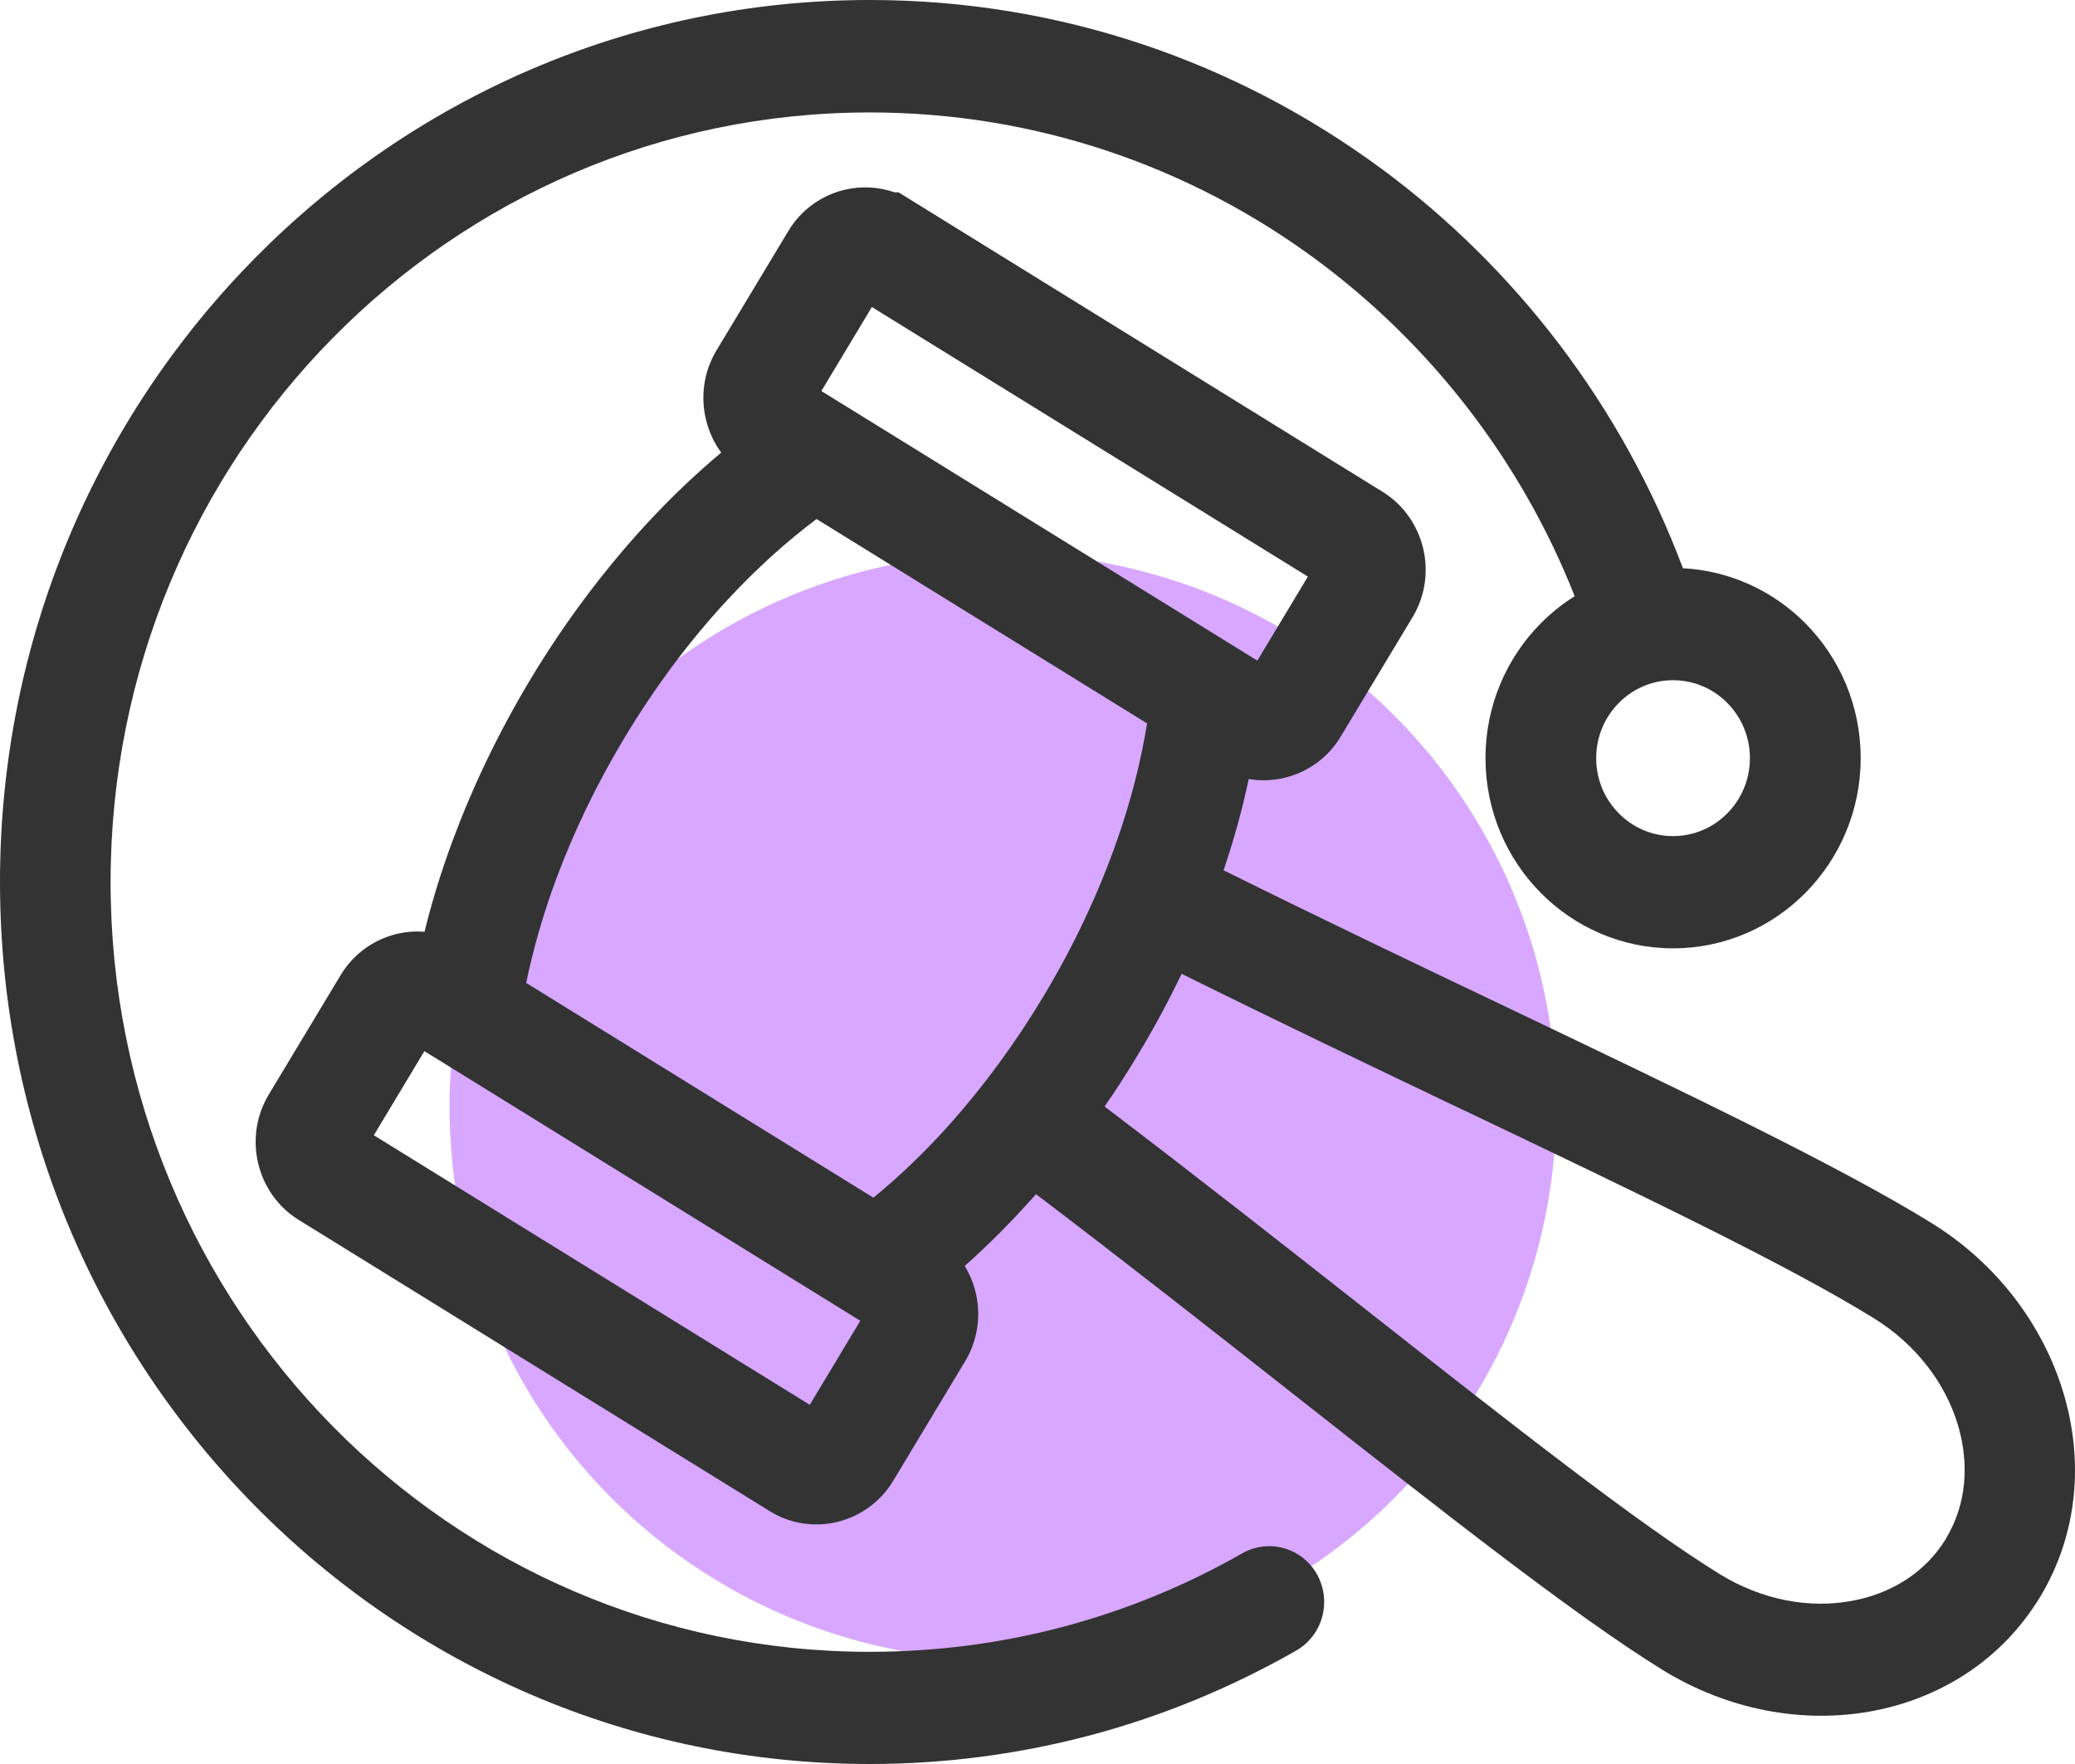
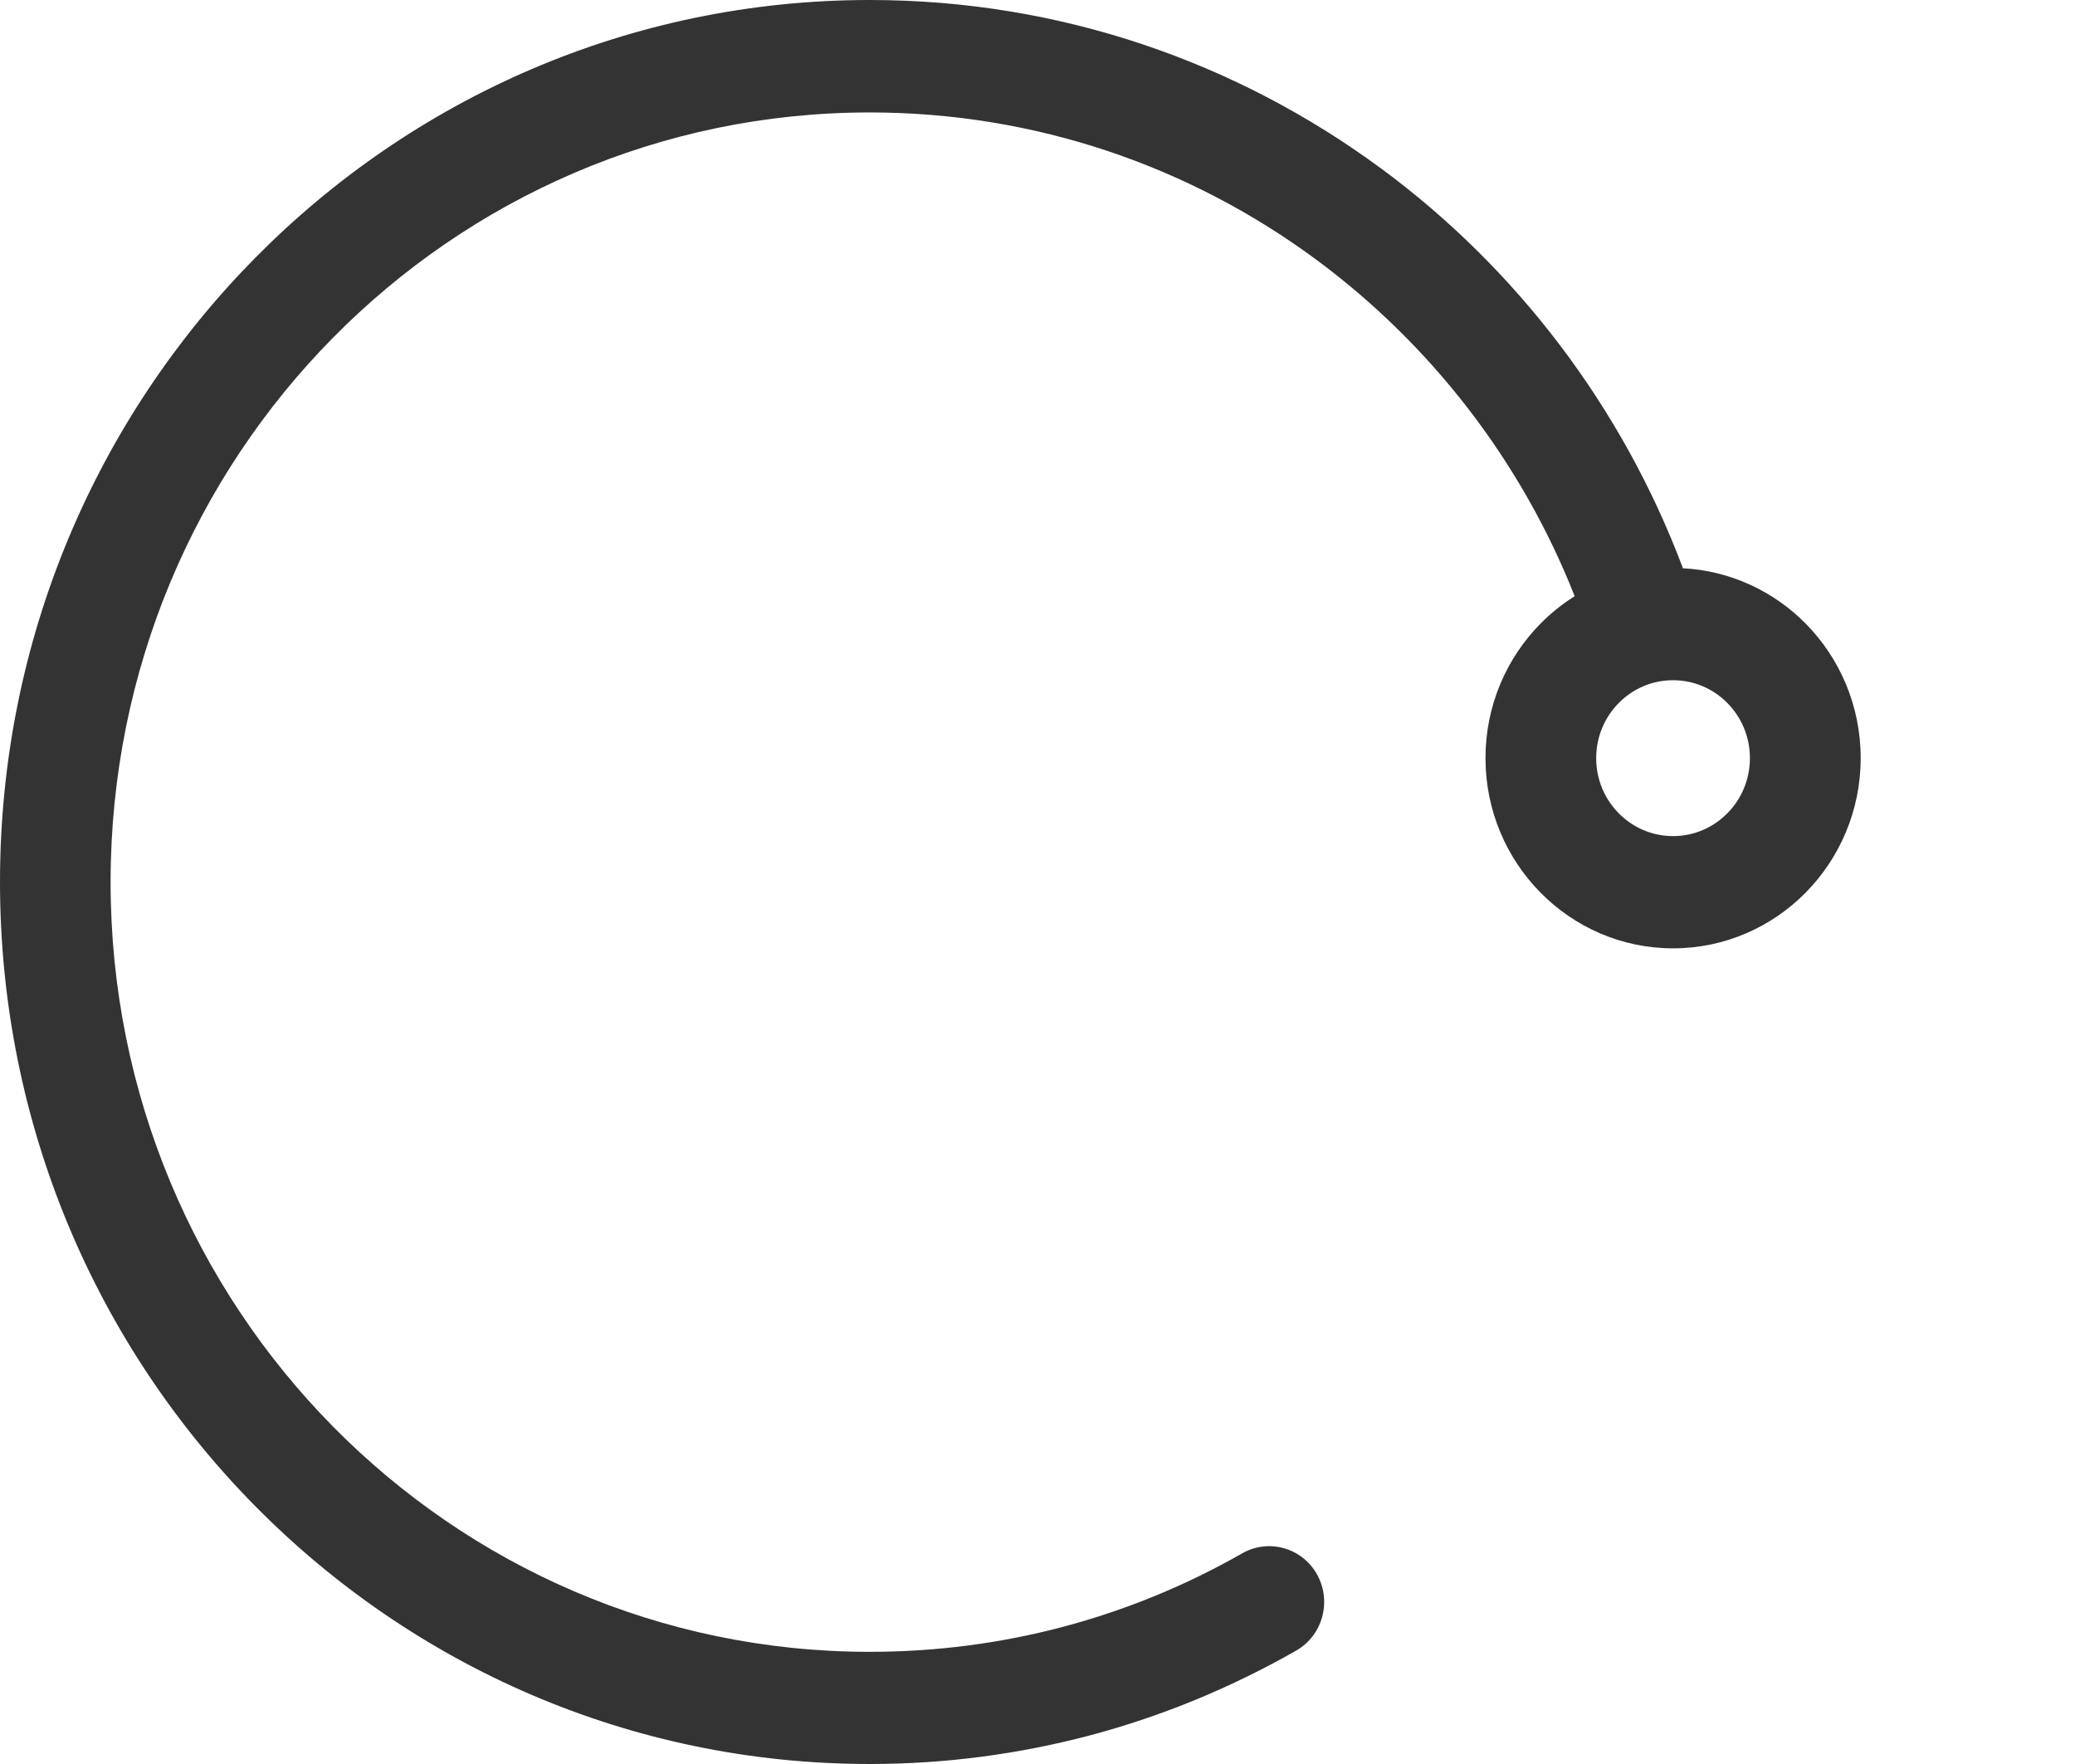
<svg xmlns="http://www.w3.org/2000/svg" width="60" height="51" viewBox="0 0 60 51" fill="none">
-   <circle cx="29" cy="32" r="16" fill="#D8A7FF" />
  <path d="M39.917 4.858C35.766 1.802 30.667 0 25.151 0C18.206 0 11.92 2.852 7.366 7.469C2.813 12.086 0 18.458 0 25.499C0 32.541 2.813 38.914 7.367 43.531C11.921 48.148 18.206 51 25.152 51C27.341 51 29.481 50.712 31.529 50.169C33.627 49.611 35.625 48.78 37.48 47.721C38.245 47.284 38.515 46.299 38.085 45.523C37.654 44.747 36.683 44.474 35.918 44.91C34.31 45.83 32.564 46.55 30.727 47.037C28.953 47.506 27.084 47.757 25.146 47.757C19.086 47.757 13.597 45.267 9.625 41.24C5.653 37.213 3.198 31.649 3.198 25.504C3.198 19.358 5.653 13.795 9.625 9.768C13.597 5.741 19.085 3.251 25.146 3.251C29.961 3.251 34.414 4.821 38.033 7.487C41.359 9.939 43.984 13.311 45.533 17.237C45.171 17.464 44.842 17.729 44.544 18.03C43.563 19.024 42.954 20.399 42.954 21.918C42.954 23.437 43.563 24.812 44.544 25.806C45.524 26.8 46.88 27.418 48.378 27.418C49.877 27.418 51.232 26.8 52.213 25.806C53.193 24.812 53.803 23.437 53.803 21.918C53.803 20.399 53.193 19.024 52.213 18.03C51.292 17.097 50.037 16.498 48.649 16.428L48.659 16.418C46.904 11.755 43.84 7.746 39.918 4.857L39.917 4.858ZM49.949 20.326C50.352 20.735 50.6 21.297 50.6 21.919C50.6 22.542 50.352 23.103 49.949 23.512C49.545 23.922 48.991 24.173 48.377 24.173C47.763 24.173 47.209 23.922 46.806 23.512C46.402 23.103 46.155 22.542 46.155 21.919C46.155 21.297 46.402 20.735 46.806 20.326C47.209 19.917 47.763 19.666 48.377 19.666C48.991 19.666 49.545 19.917 49.949 20.326Z" fill="#333333" />
-   <path d="M29.857 34.637L29.957 34.525C32.619 36.545 35.212 38.585 37.608 40.47C41.891 43.838 45.565 46.727 48.057 48.269C49.972 49.453 52.135 49.829 54.077 49.481C56.028 49.132 57.77 48.064 58.873 46.355L58.882 46.346L58.992 46.169C60.087 44.348 60.262 42.212 59.652 40.228C59.065 38.306 57.746 36.526 55.831 35.347C53.164 33.703 48.748 31.594 43.69 29.178C41.037 27.914 38.206 26.563 35.388 25.164H35.38C35.682 24.273 35.925 23.39 36.108 22.522C36.46 22.583 36.818 22.568 37.157 22.484C37.803 22.326 38.394 21.917 38.765 21.3L40.844 17.845C41.219 17.222 41.307 16.507 41.151 15.852C40.995 15.198 40.591 14.598 39.983 14.222L25.981 5.56H25.867C25.39 5.394 24.882 5.375 24.405 5.491C23.76 5.649 23.169 6.058 22.798 6.675L20.718 10.13C20.343 10.753 20.256 11.468 20.412 12.123C20.494 12.467 20.641 12.796 20.855 13.085C20.123 13.698 19.403 14.381 18.707 15.133C17.498 16.444 16.352 17.953 15.339 19.639C14.419 21.172 13.672 22.733 13.099 24.274C12.765 25.171 12.49 26.062 12.275 26.94C12 26.917 11.725 26.94 11.459 27.005C10.814 27.163 10.223 27.573 9.852 28.189L7.772 31.645C7.397 32.267 7.31 32.983 7.466 33.637C7.622 34.292 8.025 34.891 8.634 35.267L22.254 43.688C22.867 44.068 23.573 44.157 24.219 43.999C24.864 43.841 25.455 43.431 25.826 42.815L27.906 39.359C28.281 38.737 28.368 38.021 28.212 37.367C28.148 37.097 28.038 36.837 27.896 36.6C28.565 36.006 29.22 35.351 29.857 34.636V34.637ZM42.331 32.1C47.316 34.479 51.664 36.555 54.174 38.106C55.402 38.864 56.241 39.978 56.607 41.173C56.951 42.301 56.868 43.49 56.273 44.475V44.48C55.677 45.465 54.678 46.082 53.533 46.286C52.315 46.51 50.945 46.263 49.721 45.506C47.367 44.052 43.766 41.219 39.561 37.912C37.179 36.04 34.604 34.014 31.938 31.99L31.942 31.985C32.277 31.507 32.597 31.006 32.904 30.495C33.371 29.719 33.793 28.934 34.168 28.154C36.967 29.543 39.734 30.862 42.332 32.103L42.331 32.1ZM25.21 8.876L37.818 16.67L36.357 19.1L24.441 11.732C24.414 11.714 24.381 11.695 24.35 11.677L23.75 11.306L25.211 8.876H25.21ZM23.415 40.615L10.81 32.822L10.808 32.826V32.821L10.81 32.822L12.27 30.392L12.567 30.573C12.604 30.597 12.64 30.62 12.682 30.643L24.876 38.186L23.415 40.615ZM27.496 32.467C26.776 33.276 26.02 34 25.256 34.627L15.215 28.417C15.215 28.417 15.215 28.419 15.215 28.422V28.417C15.417 27.443 15.705 26.431 16.084 25.411C16.588 24.054 17.248 22.675 18.064 21.319C18.961 19.828 19.965 18.495 21.032 17.347C21.866 16.446 22.737 15.661 23.611 15.006L33.168 20.915C32.993 22.002 32.706 23.144 32.293 24.315C31.771 25.801 31.065 27.32 30.172 28.806C29.352 30.172 28.445 31.398 27.497 32.466L27.496 32.467Z" fill="#333333" />
</svg>